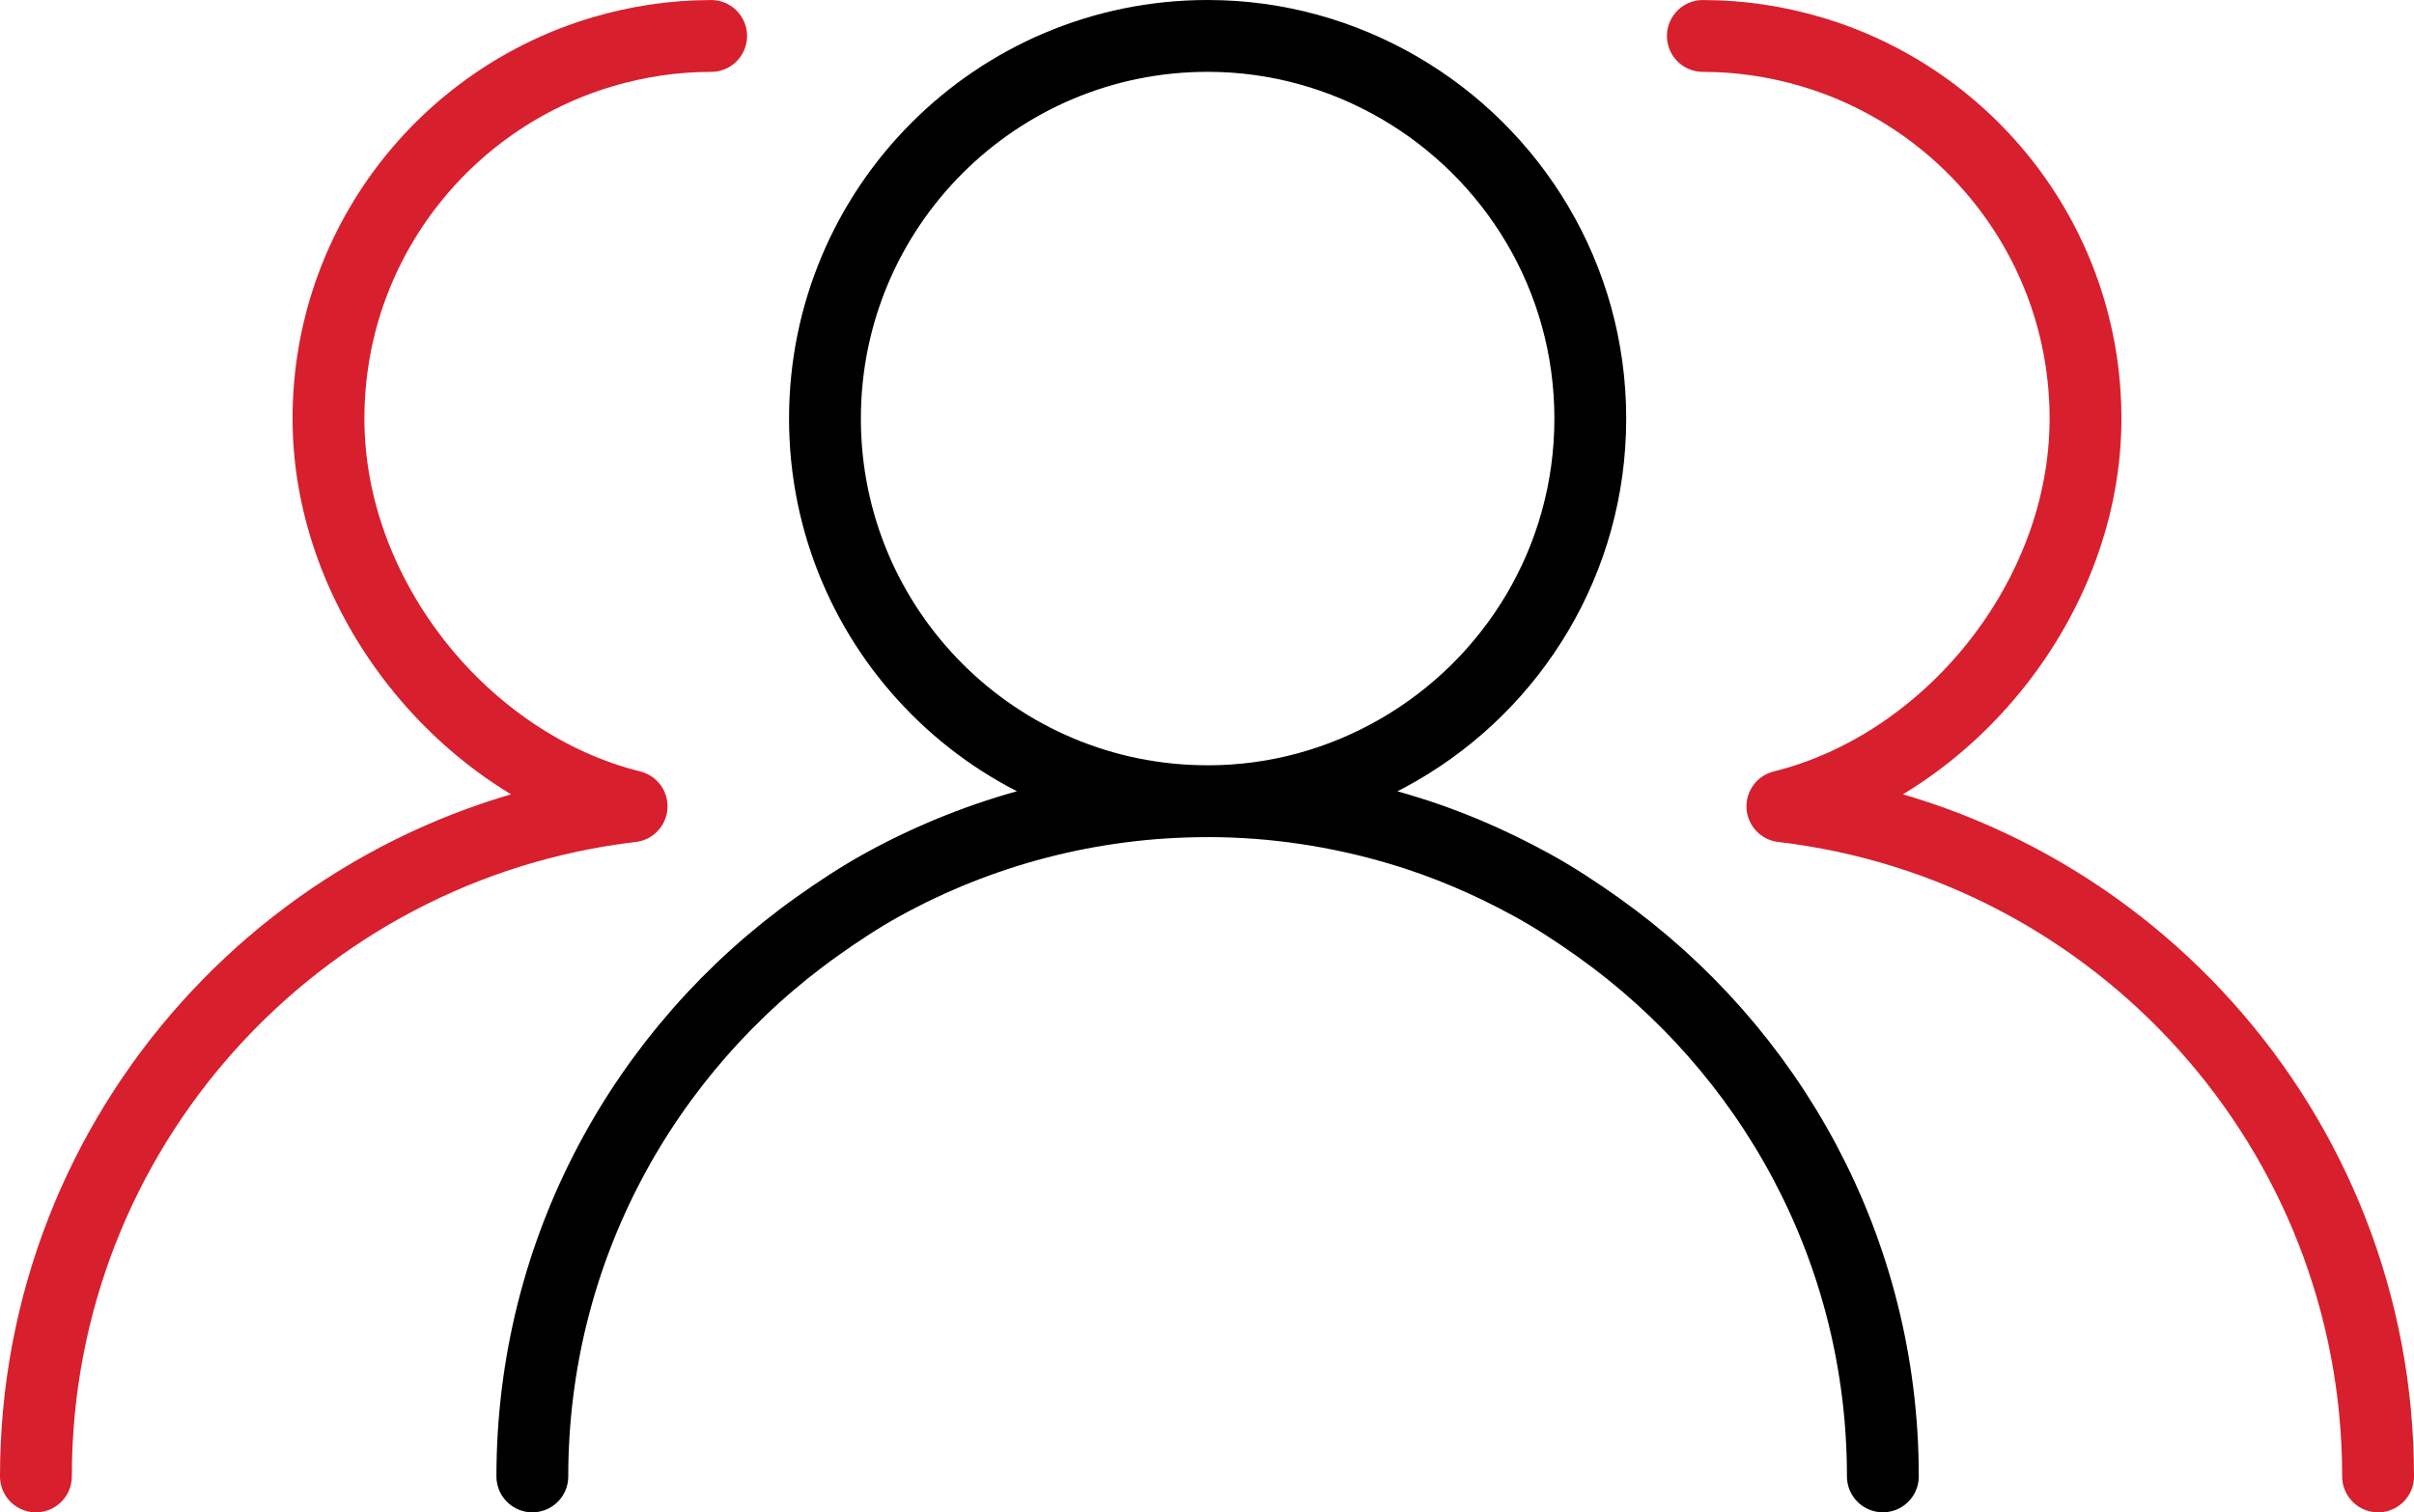
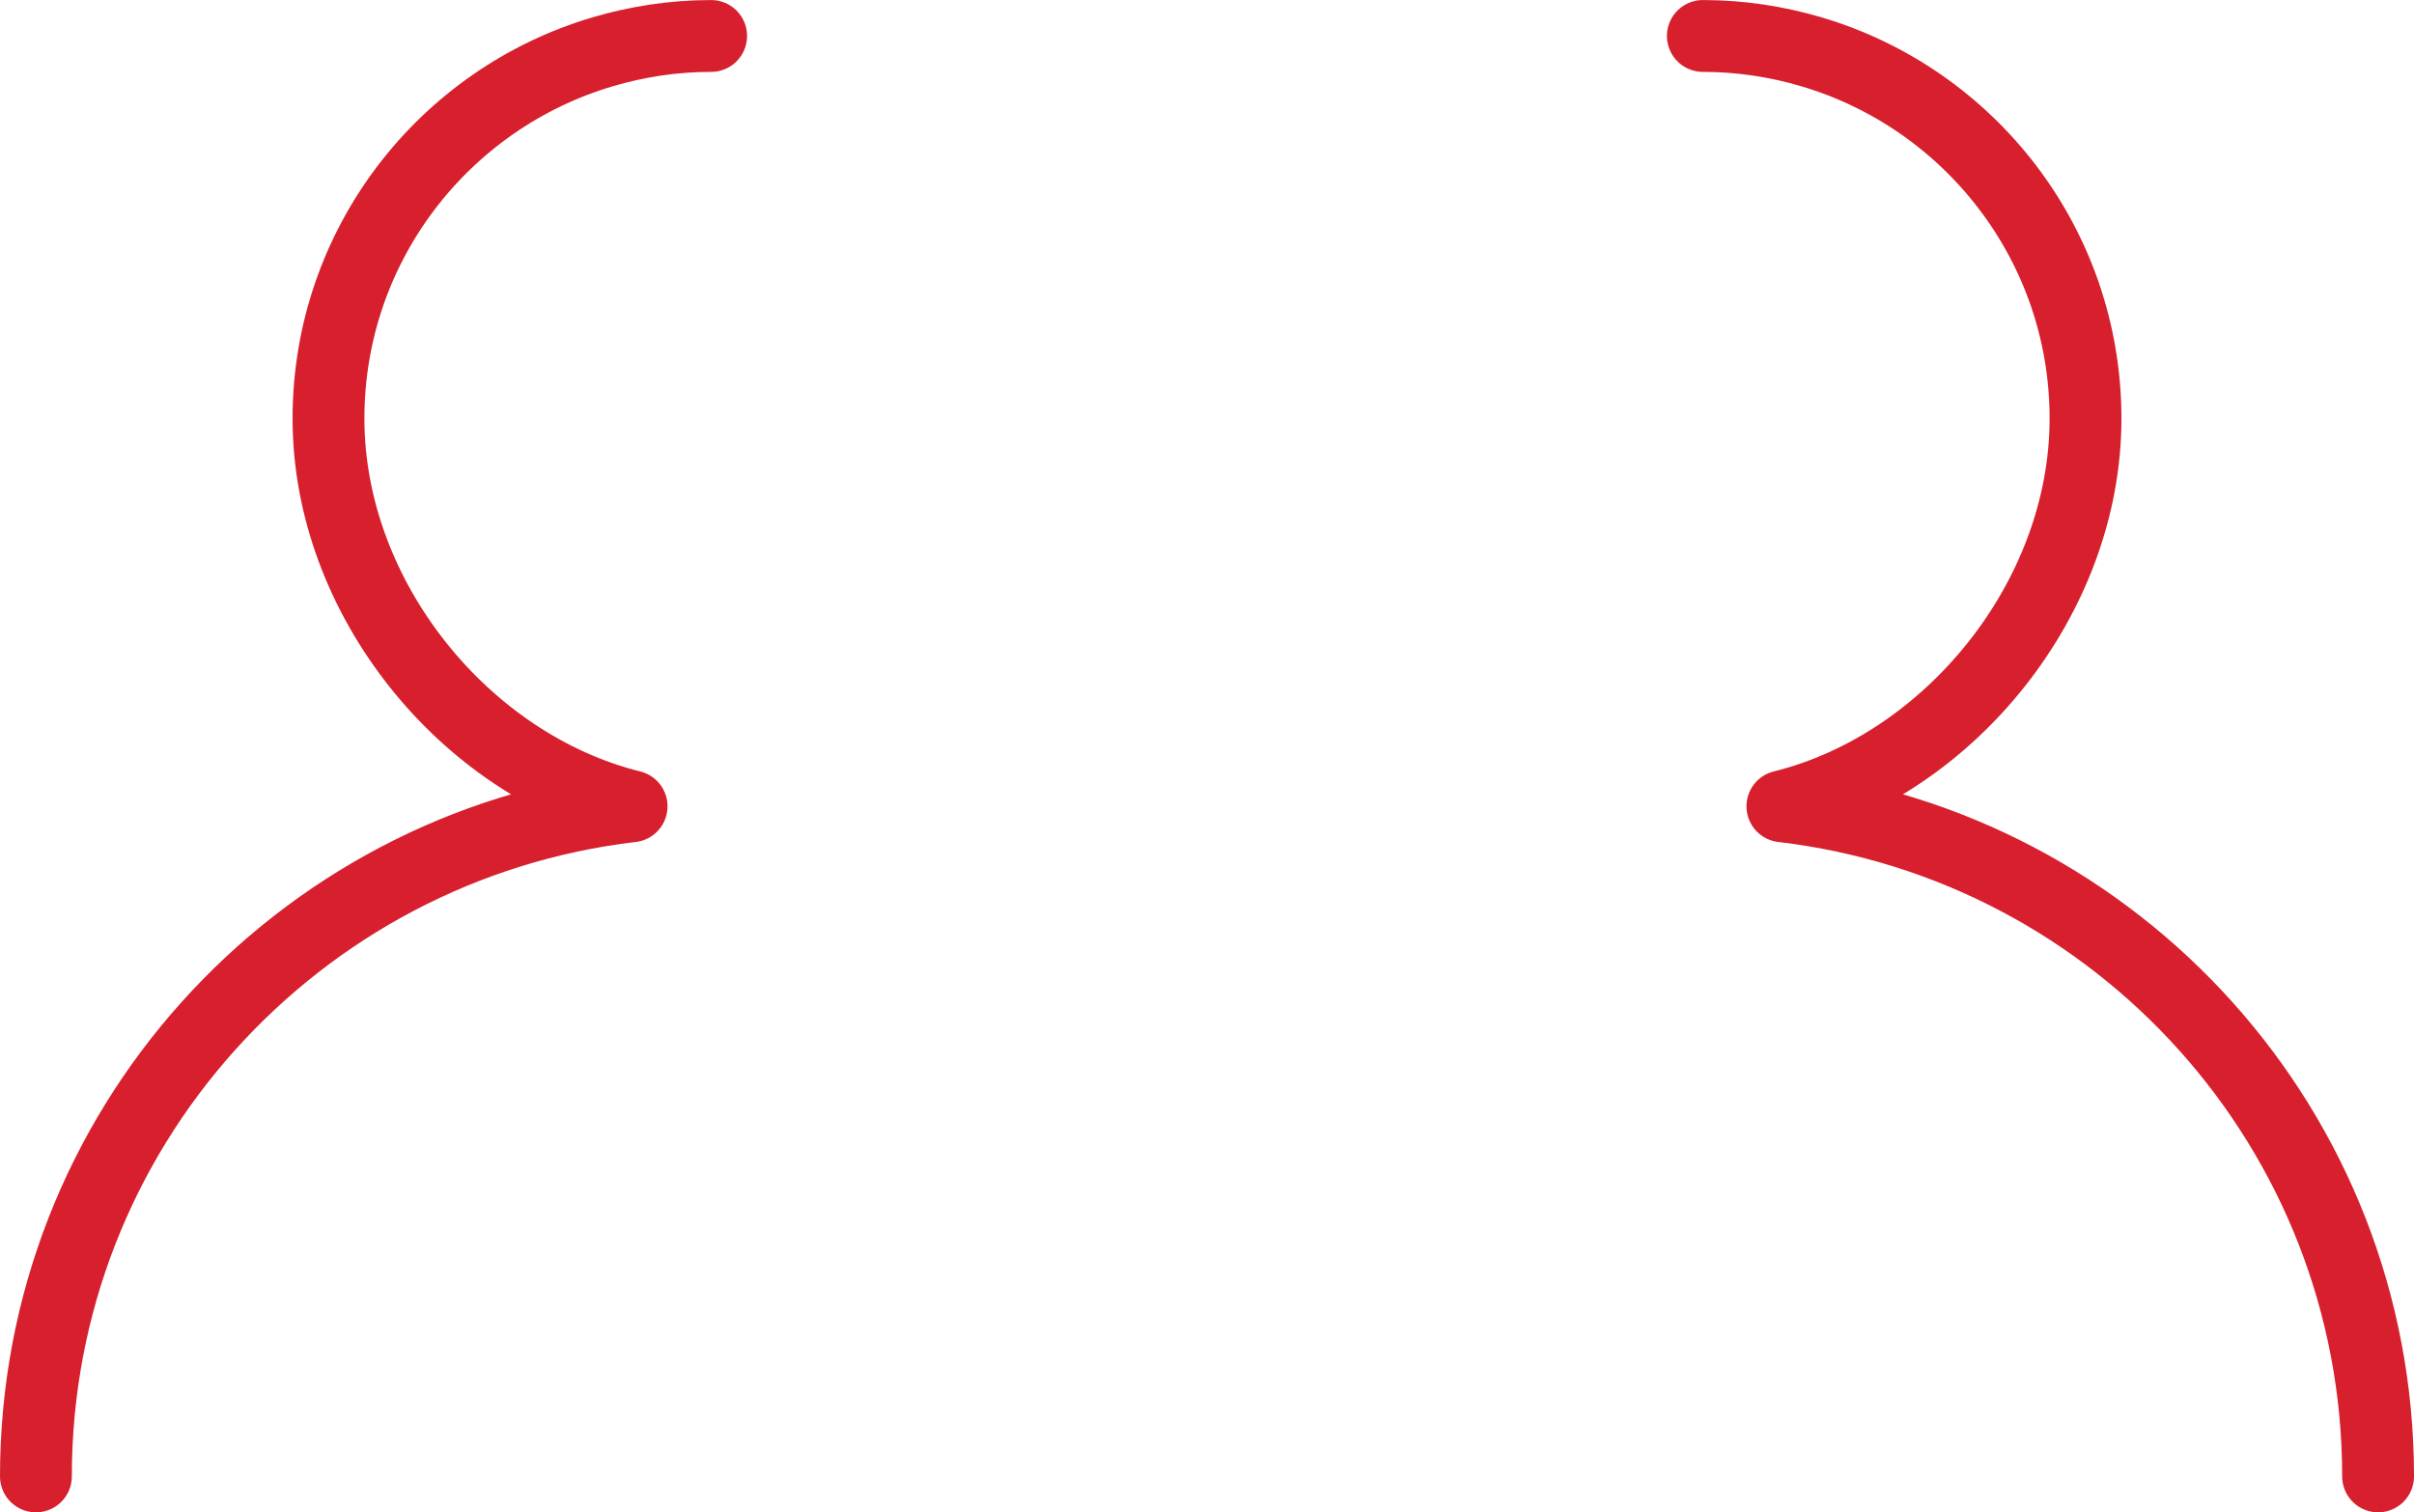
<svg xmlns="http://www.w3.org/2000/svg" id="Layer_2" data-name="Layer 2" viewBox="0 0 537.72 336.9">
  <defs>
    <style> .cls-1 { stroke: #000; } .cls-1, .cls-2 { fill: none; stroke-linecap: round; stroke-linejoin: round; stroke-width: 16px; } .cls-2 { stroke: #d71f2d; } </style>
  </defs>
  <g id="Icons">
    <g>
      <path class="cls-2" d="m8,328.9c0-77.06,57.99-140.5,132.69-149.28-37.15-9.19-67.52-46.38-67.52-86.37,0-38.67,25.78-71.29,61.07-81.71,7.67-2.27,15.77-3.53,24.17-3.53" />
-       <path class="cls-1" d="m118.58,328.9c0-50.58,25.06-95.2,63.35-122.46,4.76-3.39,9.64-6.61,14.78-9.44,21.46-11.78,46.08-18.51,72.29-18.51,15.54,0,30.07-4.23,42.62-11.5,25.45-14.74,42.62-42.21,42.62-73.74s-17.17-59-42.62-73.75c-12.55-7.27-27.08-11.5-42.62-11.5-47.08,0-85.24,38.16-85.24,85.24s38.16,85.24,85.24,85.24c14.82,0,29.1,2.23,42.62,6.22,10.37,3.06,20.22,7.3,29.52,12.4,5.15,2.82,10.04,6.04,14.8,9.42,38.34,27.22,63.47,71.76,63.47,122.37" />
      <path class="cls-2" d="m529.72,328.9c0-77.06-57.99-140.5-132.69-149.28,37.15-9.19,67.52-46.38,67.52-86.37,0-38.67-25.78-71.29-61.07-81.71-7.67-2.27-15.77-3.53-24.17-3.53" />
    </g>
  </g>
</svg>